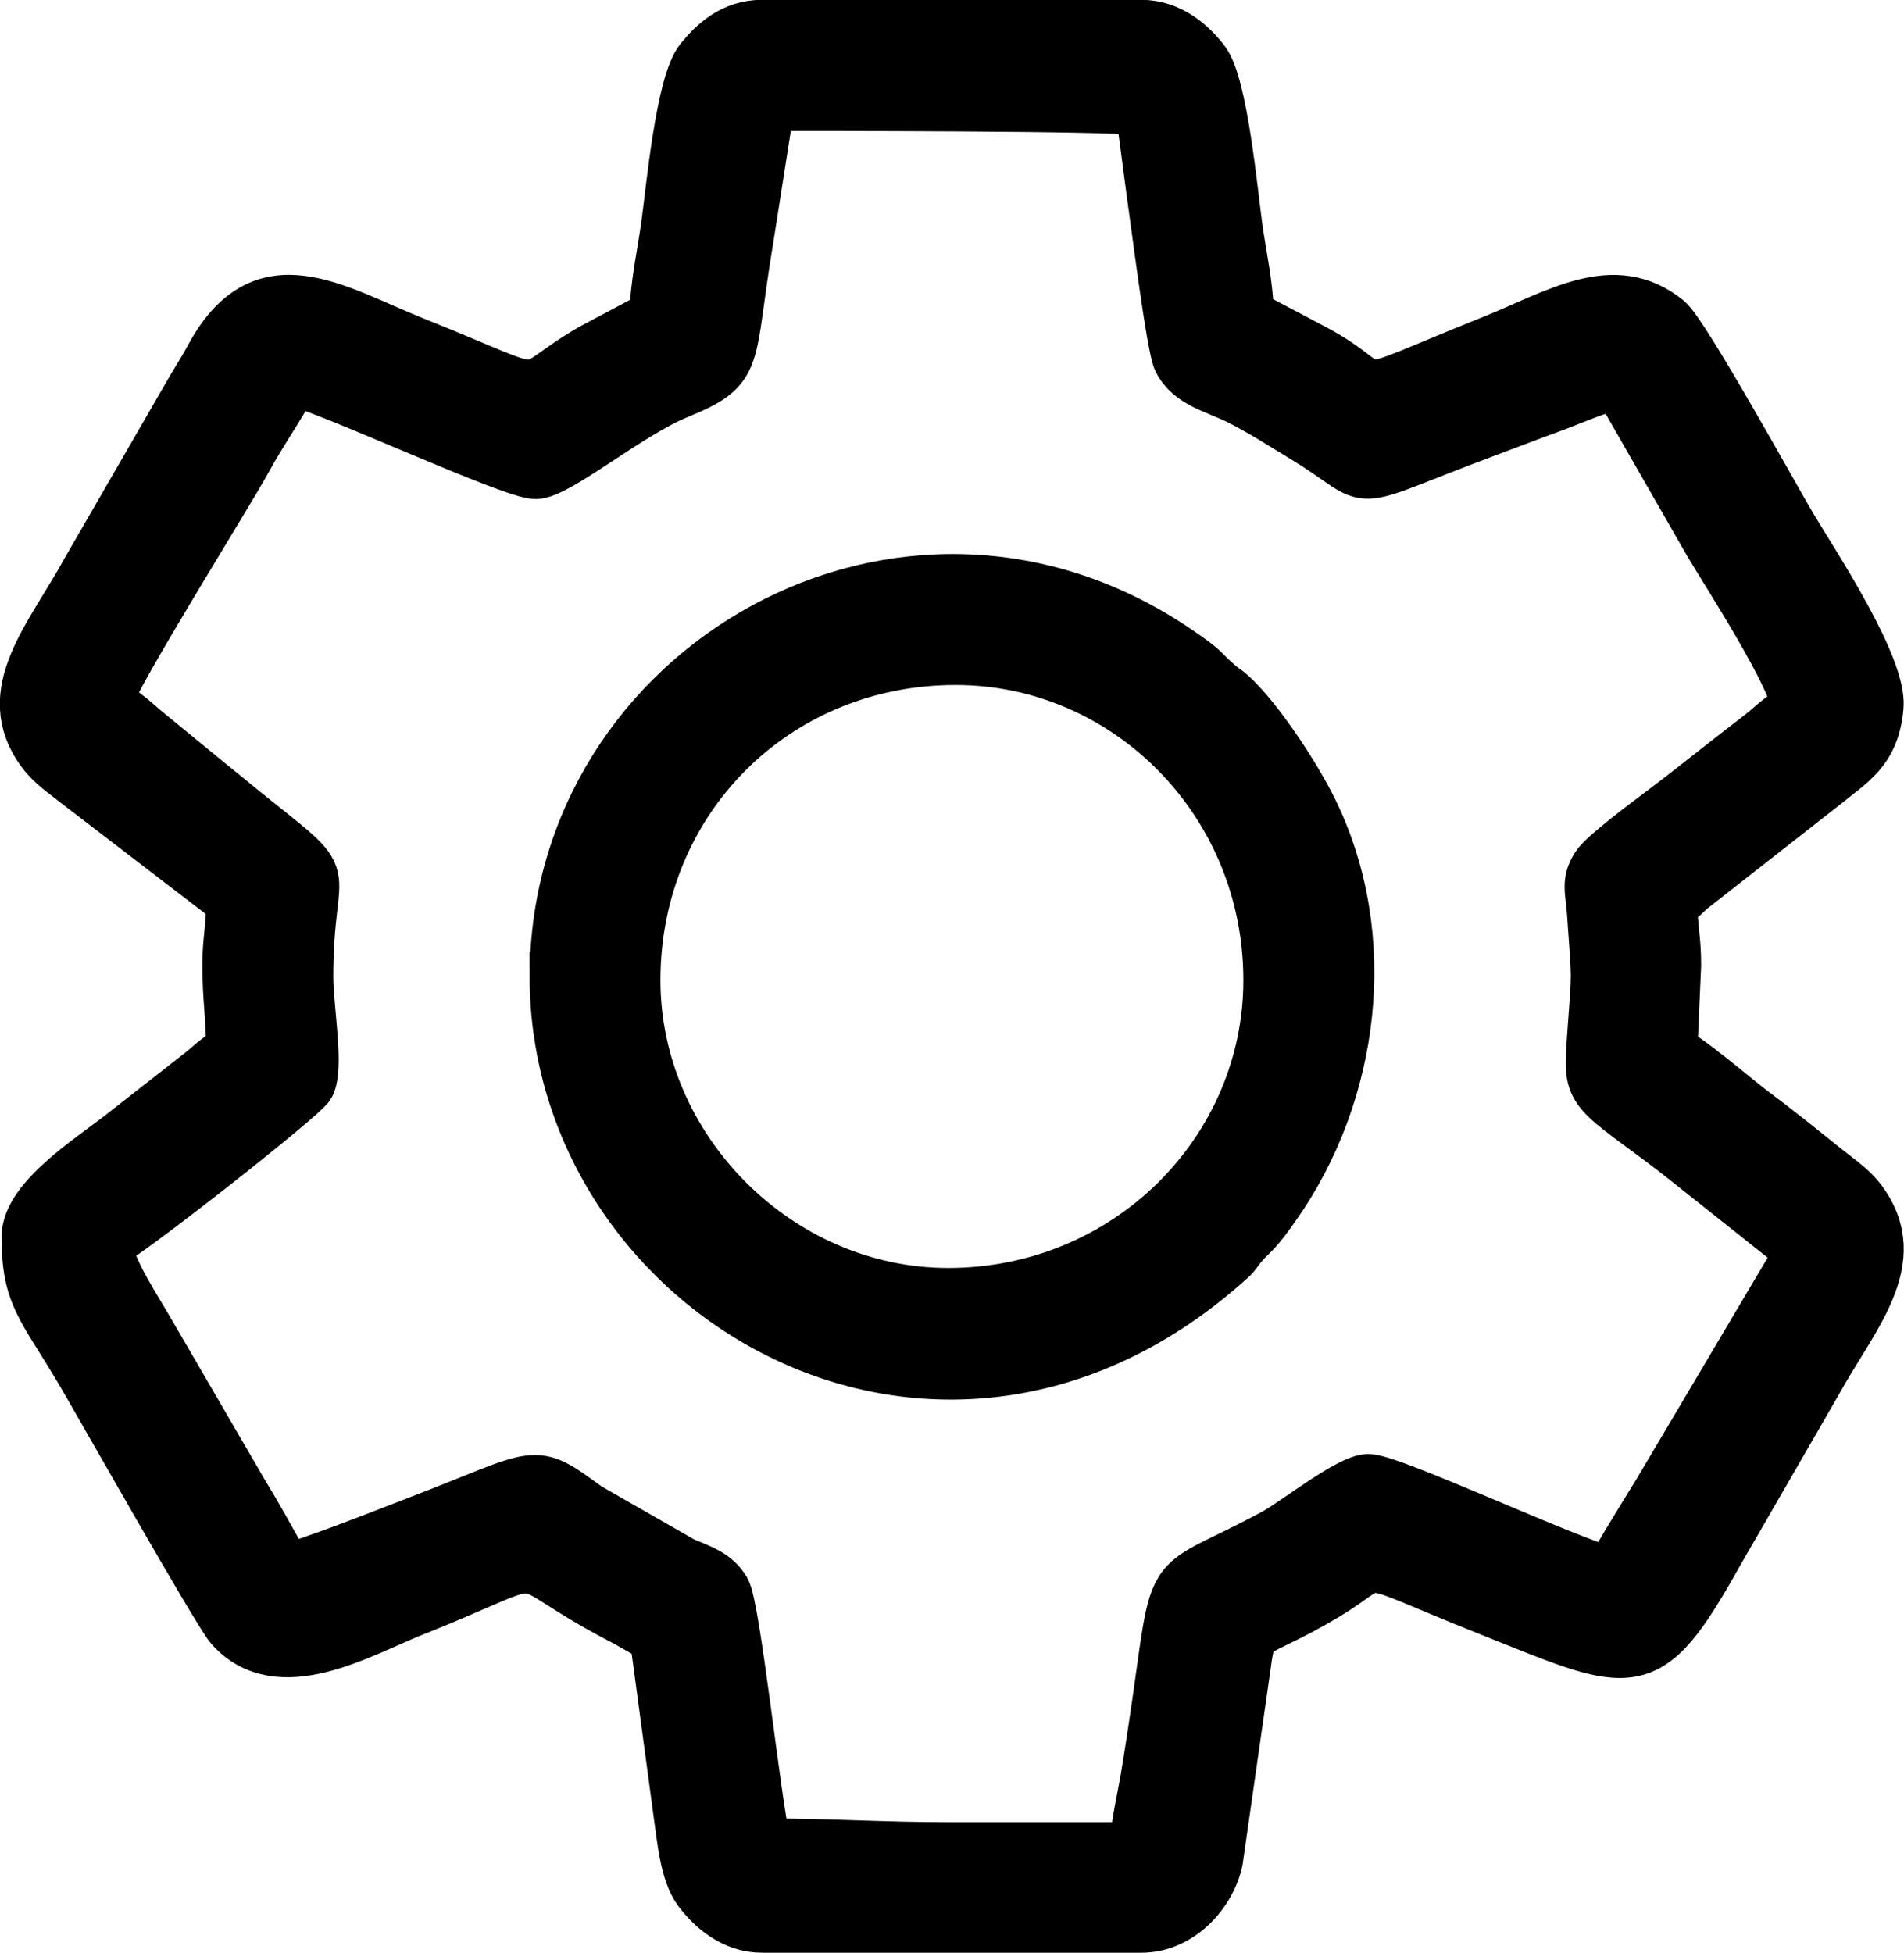
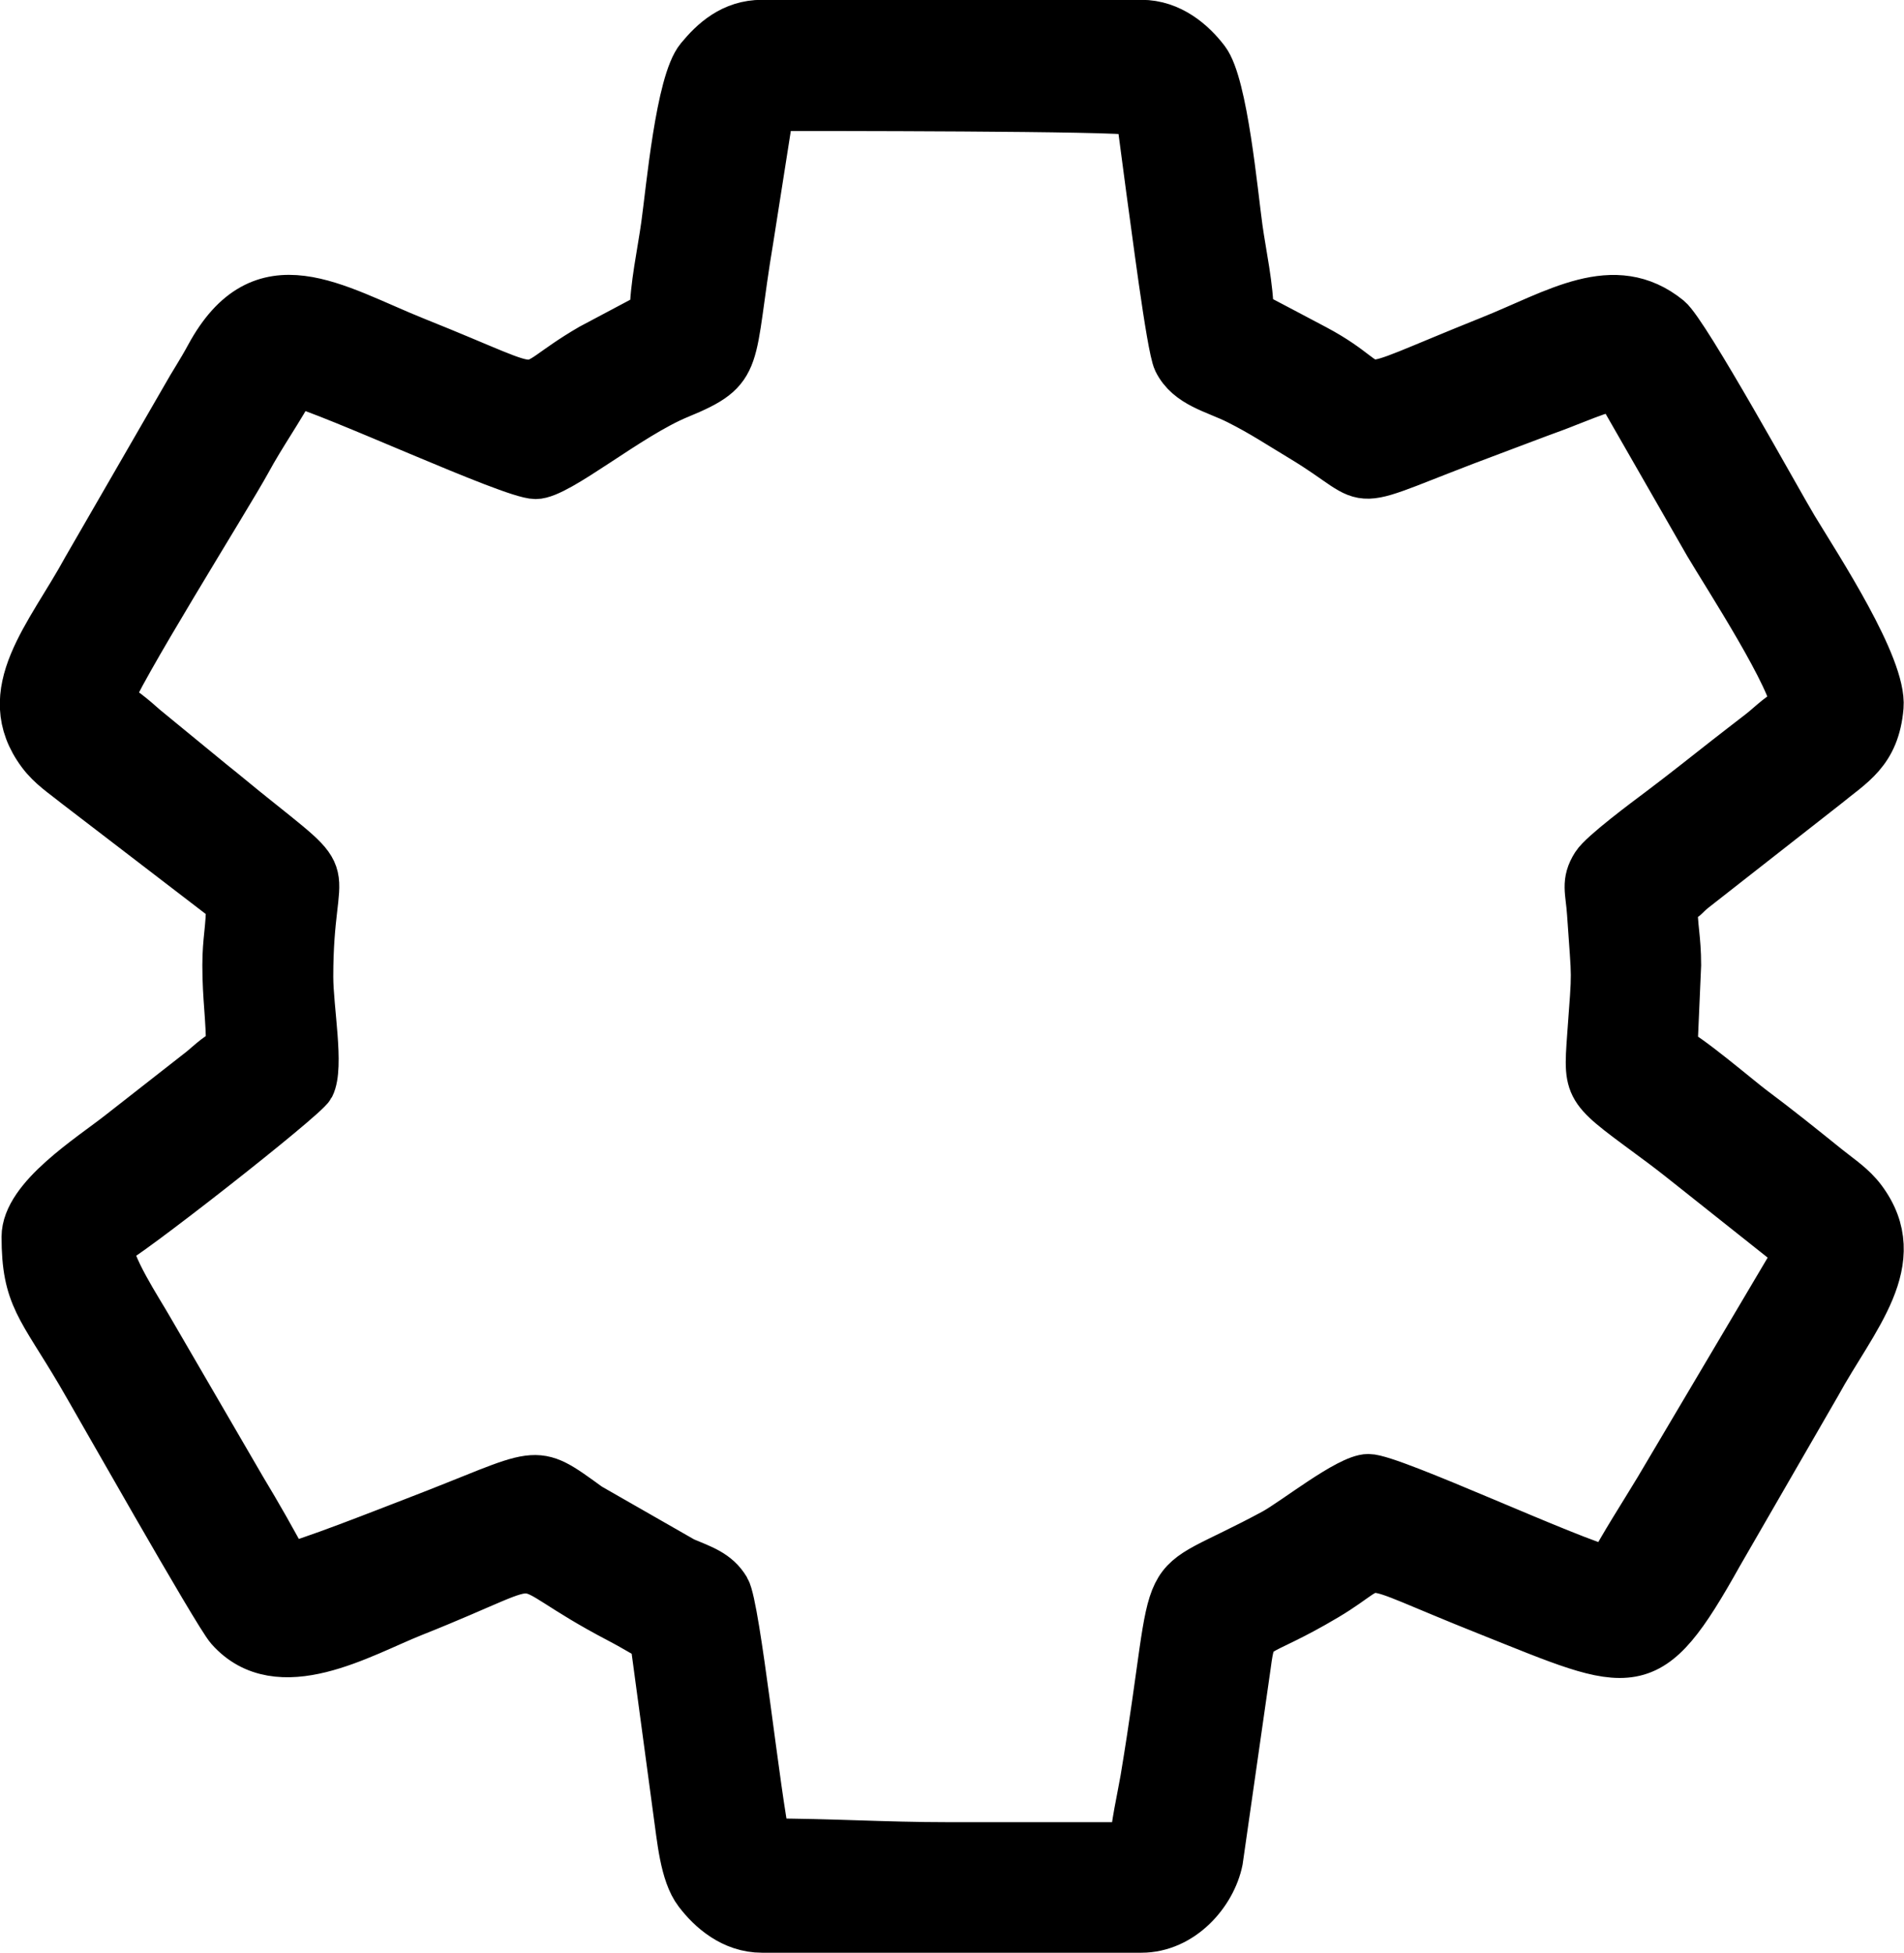
<svg xmlns="http://www.w3.org/2000/svg" xml:space="preserve" width="10.264mm" height="10.526mm" version="1.1" style="shape-rendering:geometricPrecision; text-rendering:geometricPrecision; image-rendering:optimizeQuality; fill-rule:evenodd; clip-rule:evenodd" viewBox="0 0 18.396 18.865">
  <defs>
    <style type="text/css">
   
    .str0 {stroke:black;stroke-width:0.474;stroke-miterlimit:2.613}
    .fil0 {fill:black}
   
  </style>
  </defs>
  <g id="Layer_x0020_1">
    <g id="_1334015235824">
      <path class="fil0 str0" d="M2.84 3.686c0.358,0.084 2.103,0.898 2.335,0.898 0.216,0 0.895,-0.576 1.38,-0.775 0.621,-0.255 0.482,-0.312 0.683,-1.508l0.2 -1.273c0.403,0 3.399,-0.001 3.514,0.042 0.123,0.046 0.059,0.003 0.082,0.134l0.084 0.634c0.039,0.266 0.194,1.511 0.259,1.645 0.111,0.225 0.369,0.273 0.588,0.383 0.233,0.117 0.403,0.231 0.613,0.357 0.79,0.475 0.321,0.499 1.835,-0.064 0.21,-0.078 0.394,-0.15 0.601,-0.225 0.133,-0.048 0.48,-0.2 0.615,-0.211l0.877 1.529c0.176,0.298 0.847,1.328 0.847,1.596 -0.121,0.032 -0.236,0.157 -0.338,0.236 -0.122,0.095 -0.203,0.156 -0.324,0.251 -0.228,0.179 -0.415,0.328 -0.647,0.503 -0.127,0.095 -0.559,0.416 -0.626,0.523 -0.102,0.161 -0.055,0.247 -0.041,0.462 0.047,0.694 0.051,0.498 0.001,1.187 -0.039,0.545 -0.037,0.497 0.686,1.035 0.116,0.087 0.21,0.162 0.323,0.252l1.001 0.795 -1.363 2.301c-0.155,0.257 -0.331,0.527 -0.469,0.788 -0.388,-0.09 -2.111,-0.898 -2.335,-0.898 -0.188,0 -0.711,0.419 -0.91,0.527 -1.21,0.654 -0.876,0.127 -1.25,2.378 -0.029,0.171 -0.099,0.475 -0.103,0.652l-1.796 0c-0.63,0 -1.132,-0.036 -1.76,-0.036 -0.098,-0.422 -0.291,-2.281 -0.39,-2.448 -0.092,-0.155 -0.237,-0.198 -0.411,-0.272l-0.914 -0.523c-0.565,-0.409 -0.432,-0.339 -1.677,0.138 -0.212,0.081 -1.105,0.435 -1.242,0.446 -0.134,-0.253 -0.284,-0.516 -0.429,-0.756l-0.898 -1.544c-0.11,-0.193 -0.392,-0.615 -0.397,-0.824 0.126,-0.034 1.897,-1.422 1.953,-1.532 0.093,-0.182 -0.014,-0.742 -0.014,-1.054 0,-1.192 0.339,-0.83 -0.622,-1.605 -0.12,-0.097 -0.201,-0.166 -0.317,-0.258l-0.651 -0.534c-0.107,-0.096 -0.227,-0.196 -0.35,-0.261 0.051,-0.221 1.166,-2.001 1.341,-2.322 0.147,-0.271 0.315,-0.503 0.455,-0.766zm3.484 -0.647l-0.61 0.324c-0.772,0.448 -0.29,0.501 -1.7,-0.063 -0.789,-0.316 -1.478,-0.799 -1.989,0.146 -0.085,0.157 -0.154,0.256 -0.239,0.408l-0.947 1.64c-0.356,0.654 -0.873,1.193 -0.437,1.778 0.096,0.128 0.214,0.202 0.342,0.305l1.484 1.138c0,0.26 -0.036,0.36 -0.036,0.611 0,0.32 0.036,0.499 0.036,0.826 -0.099,0.026 -0.191,0.122 -0.276,0.191l-0.786 0.615c-0.287,0.226 -0.914,0.617 -0.914,0.99 0,0.578 0.148,0.673 0.523,1.308 0.142,0.24 1.324,2.332 1.446,2.469 0.471,0.531 1.27,0.047 1.766,-0.15 1.482,-0.589 0.82,-0.549 2.012,0.071 0.112,0.058 0.206,0.118 0.323,0.18l0.226 1.677c0.036,0.247 0.062,0.594 0.198,0.772 0.127,0.167 0.335,0.352 0.617,0.352l3.664 0c0.387,0 0.682,-0.343 0.745,-0.655l0.27 -1.885c0.056,-0.421 0.057,-0.244 0.769,-0.668 0.607,-0.361 0.202,-0.399 1.566,0.144 1.417,0.565 1.535,0.686 2.228,-0.553l0.947 -1.64c0.351,-0.642 0.877,-1.187 0.437,-1.778 -0.096,-0.128 -0.214,-0.202 -0.342,-0.305 -0.247,-0.199 -0.473,-0.381 -0.725,-0.569 -0.114,-0.085 -0.649,-0.54 -0.759,-0.57l0.036 -0.826c0,-0.26 -0.036,-0.36 -0.036,-0.611 0.12,-0.032 0.095,-0.047 0.196,-0.128l1.269 -0.994c0.256,-0.211 0.49,-0.325 0.527,-0.763 0.032,-0.385 -0.589,-1.332 -0.826,-1.723 -0.144,-0.238 -1.048,-1.883 -1.214,-2.018 -0.522,-0.423 -1.075,-0.052 -1.711,0.202 -1.515,0.607 -0.931,0.493 -1.7,0.084 -0.226,-0.121 -0.422,-0.222 -0.635,-0.335 0,-0.257 -0.072,-0.584 -0.106,-0.828 -0.047,-0.337 -0.143,-1.389 -0.319,-1.621 -0.127,-0.167 -0.336,-0.352 -0.617,-0.352l-3.664 0c-0.283,0 -0.466,0.169 -0.601,0.333 -0.191,0.23 -0.283,1.267 -0.331,1.609 -0.036,0.26 -0.11,0.596 -0.11,0.86z" />
-       <path class="fil0 str0" d="M6.144 9.469c0,-1.737 1.352,-3.089 3.089,-3.089 1.642,0 3.017,1.357 3.017,3.089 0,1.642 -1.357,3.017 -3.089,3.017 -1.634,0 -3.017,-1.384 -3.017,-3.017zm-0.79 -0.036c0,3.083 3.733,5.282 6.543,2.735 0.045,-0.04 0.061,-0.071 0.098,-0.118 0.047,-0.058 0.069,-0.075 0.122,-0.129 0.079,-0.081 0.145,-0.174 0.206,-0.261 0.772,-1.09 0.968,-2.612 0.36,-3.844 -0.159,-0.322 -0.518,-0.875 -0.786,-1.118 -0.044,-0.04 -0.063,-0.043 -0.121,-0.094 -0.185,-0.163 -0.104,-0.128 -0.393,-0.325 -2.64,-1.801 -6.028,0.159 -6.028,3.154z" />
    </g>
  </g>
</svg>